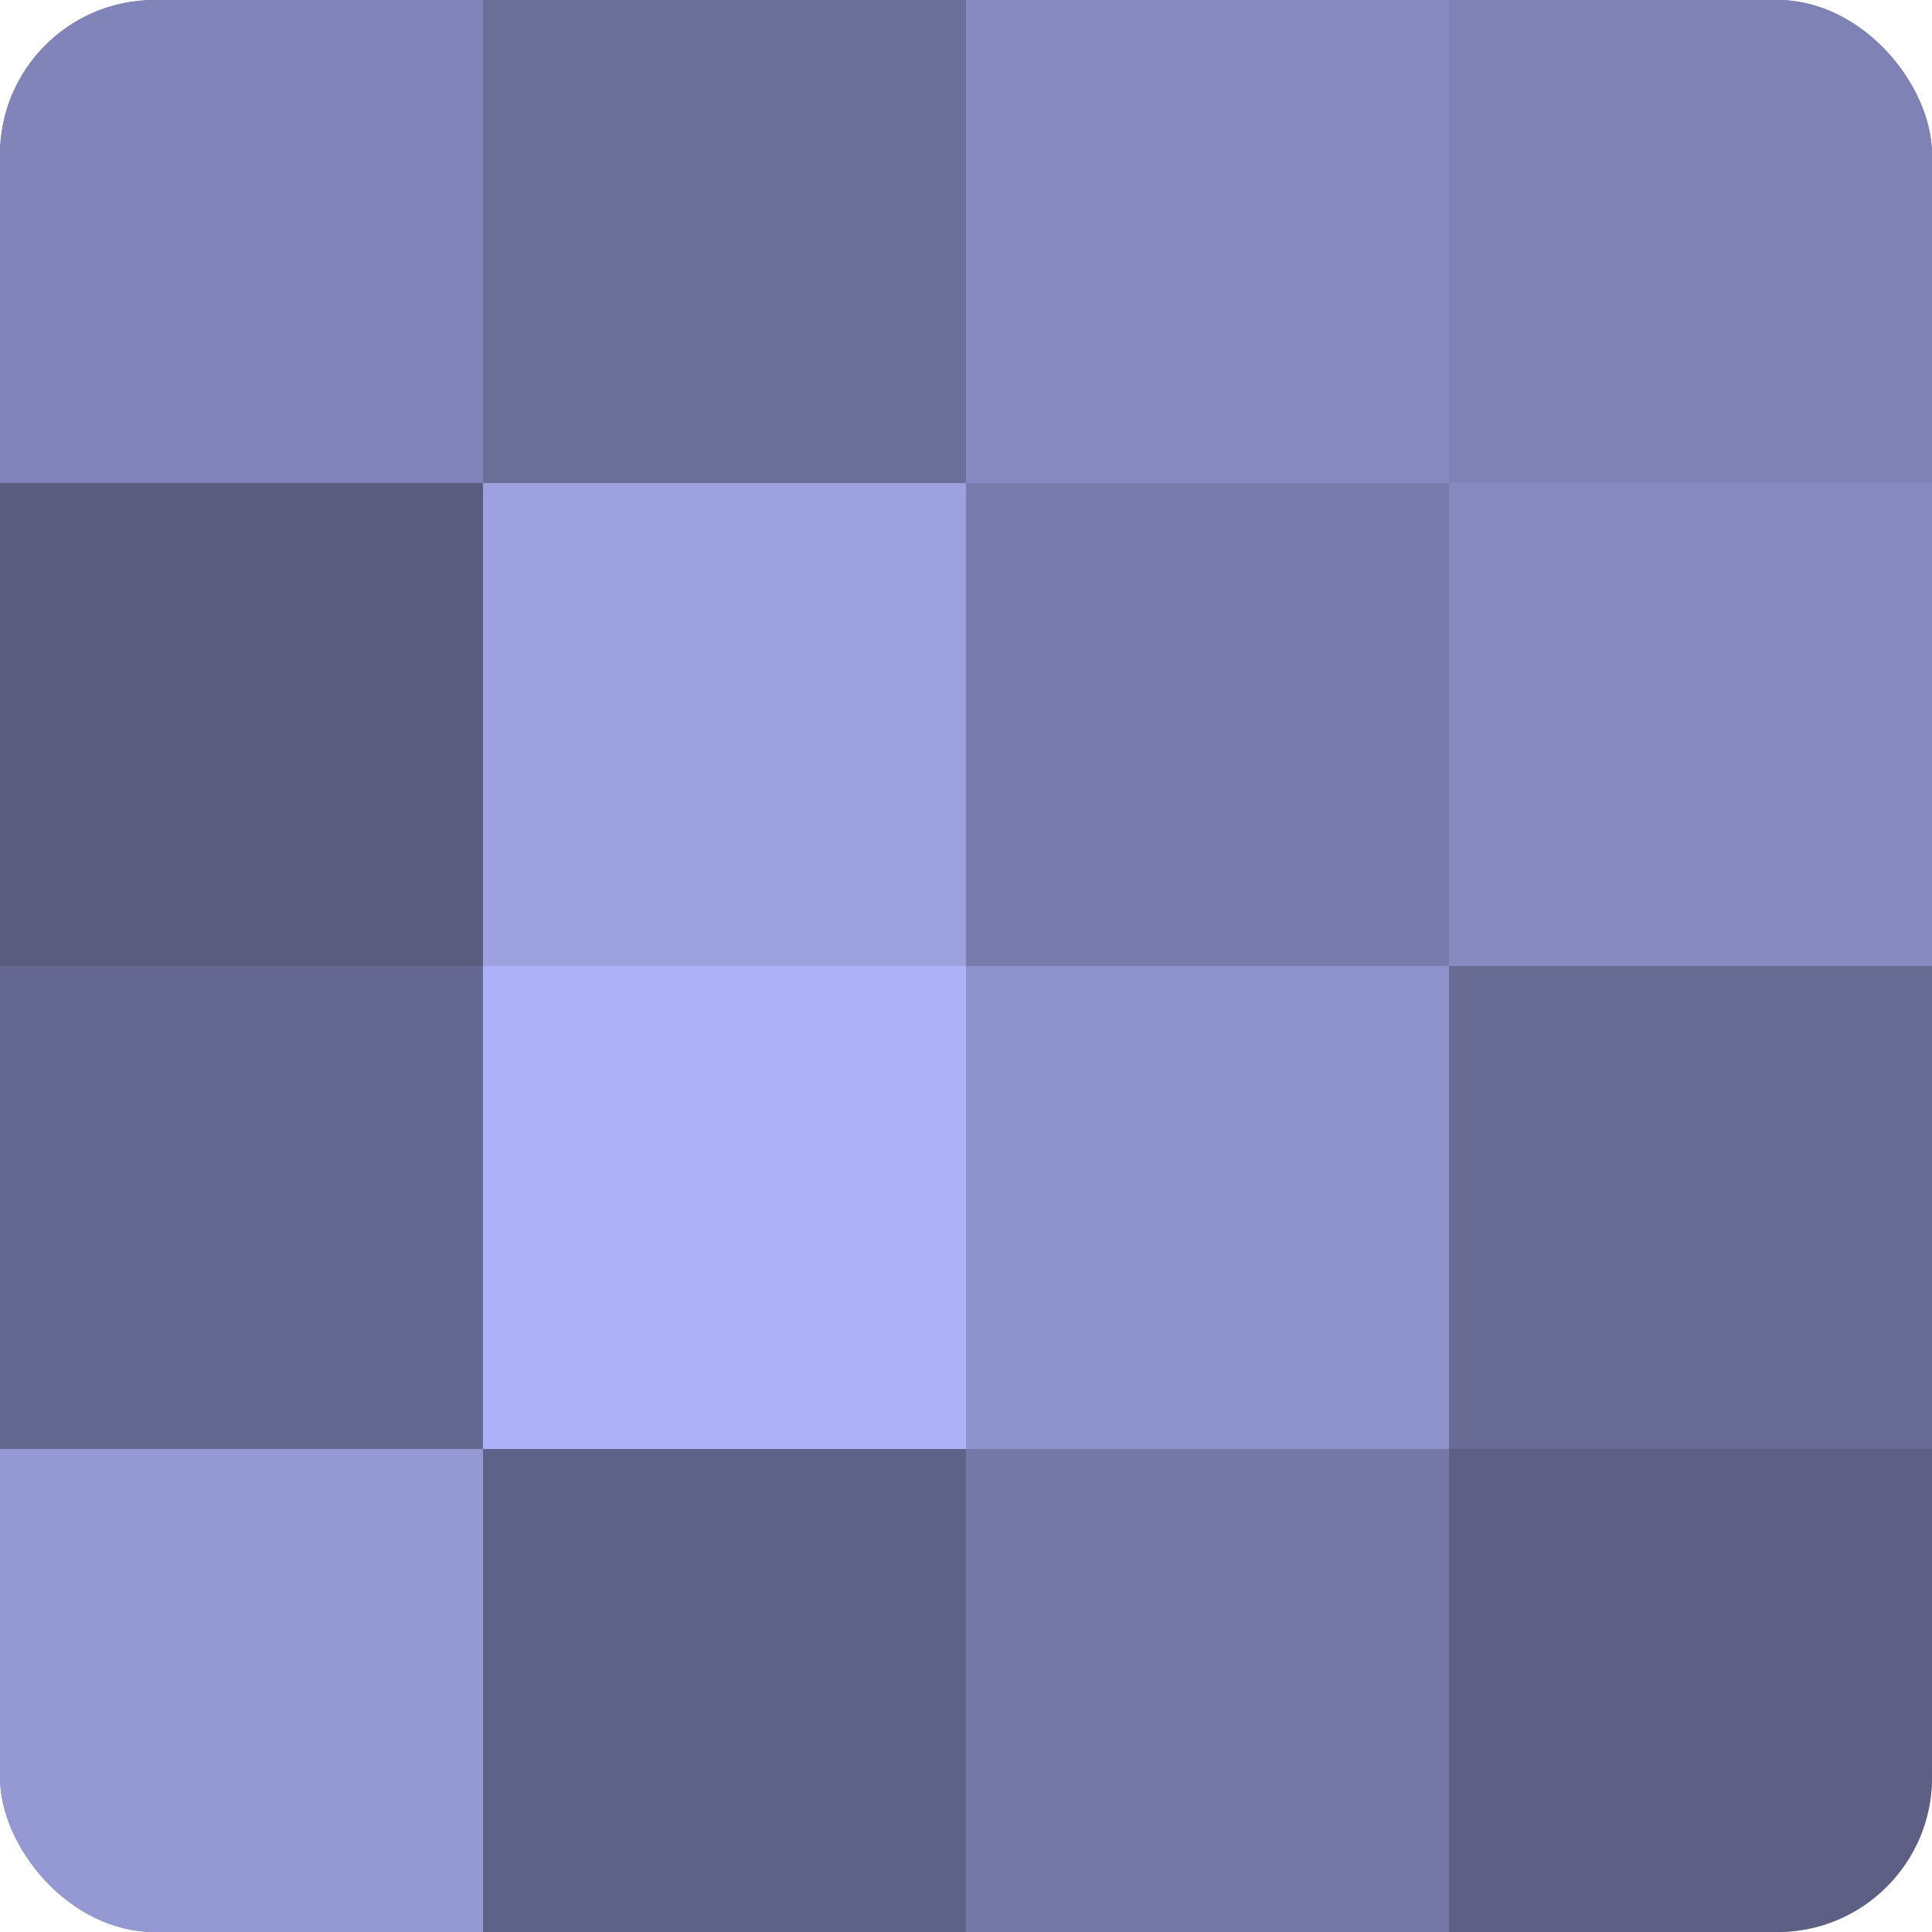
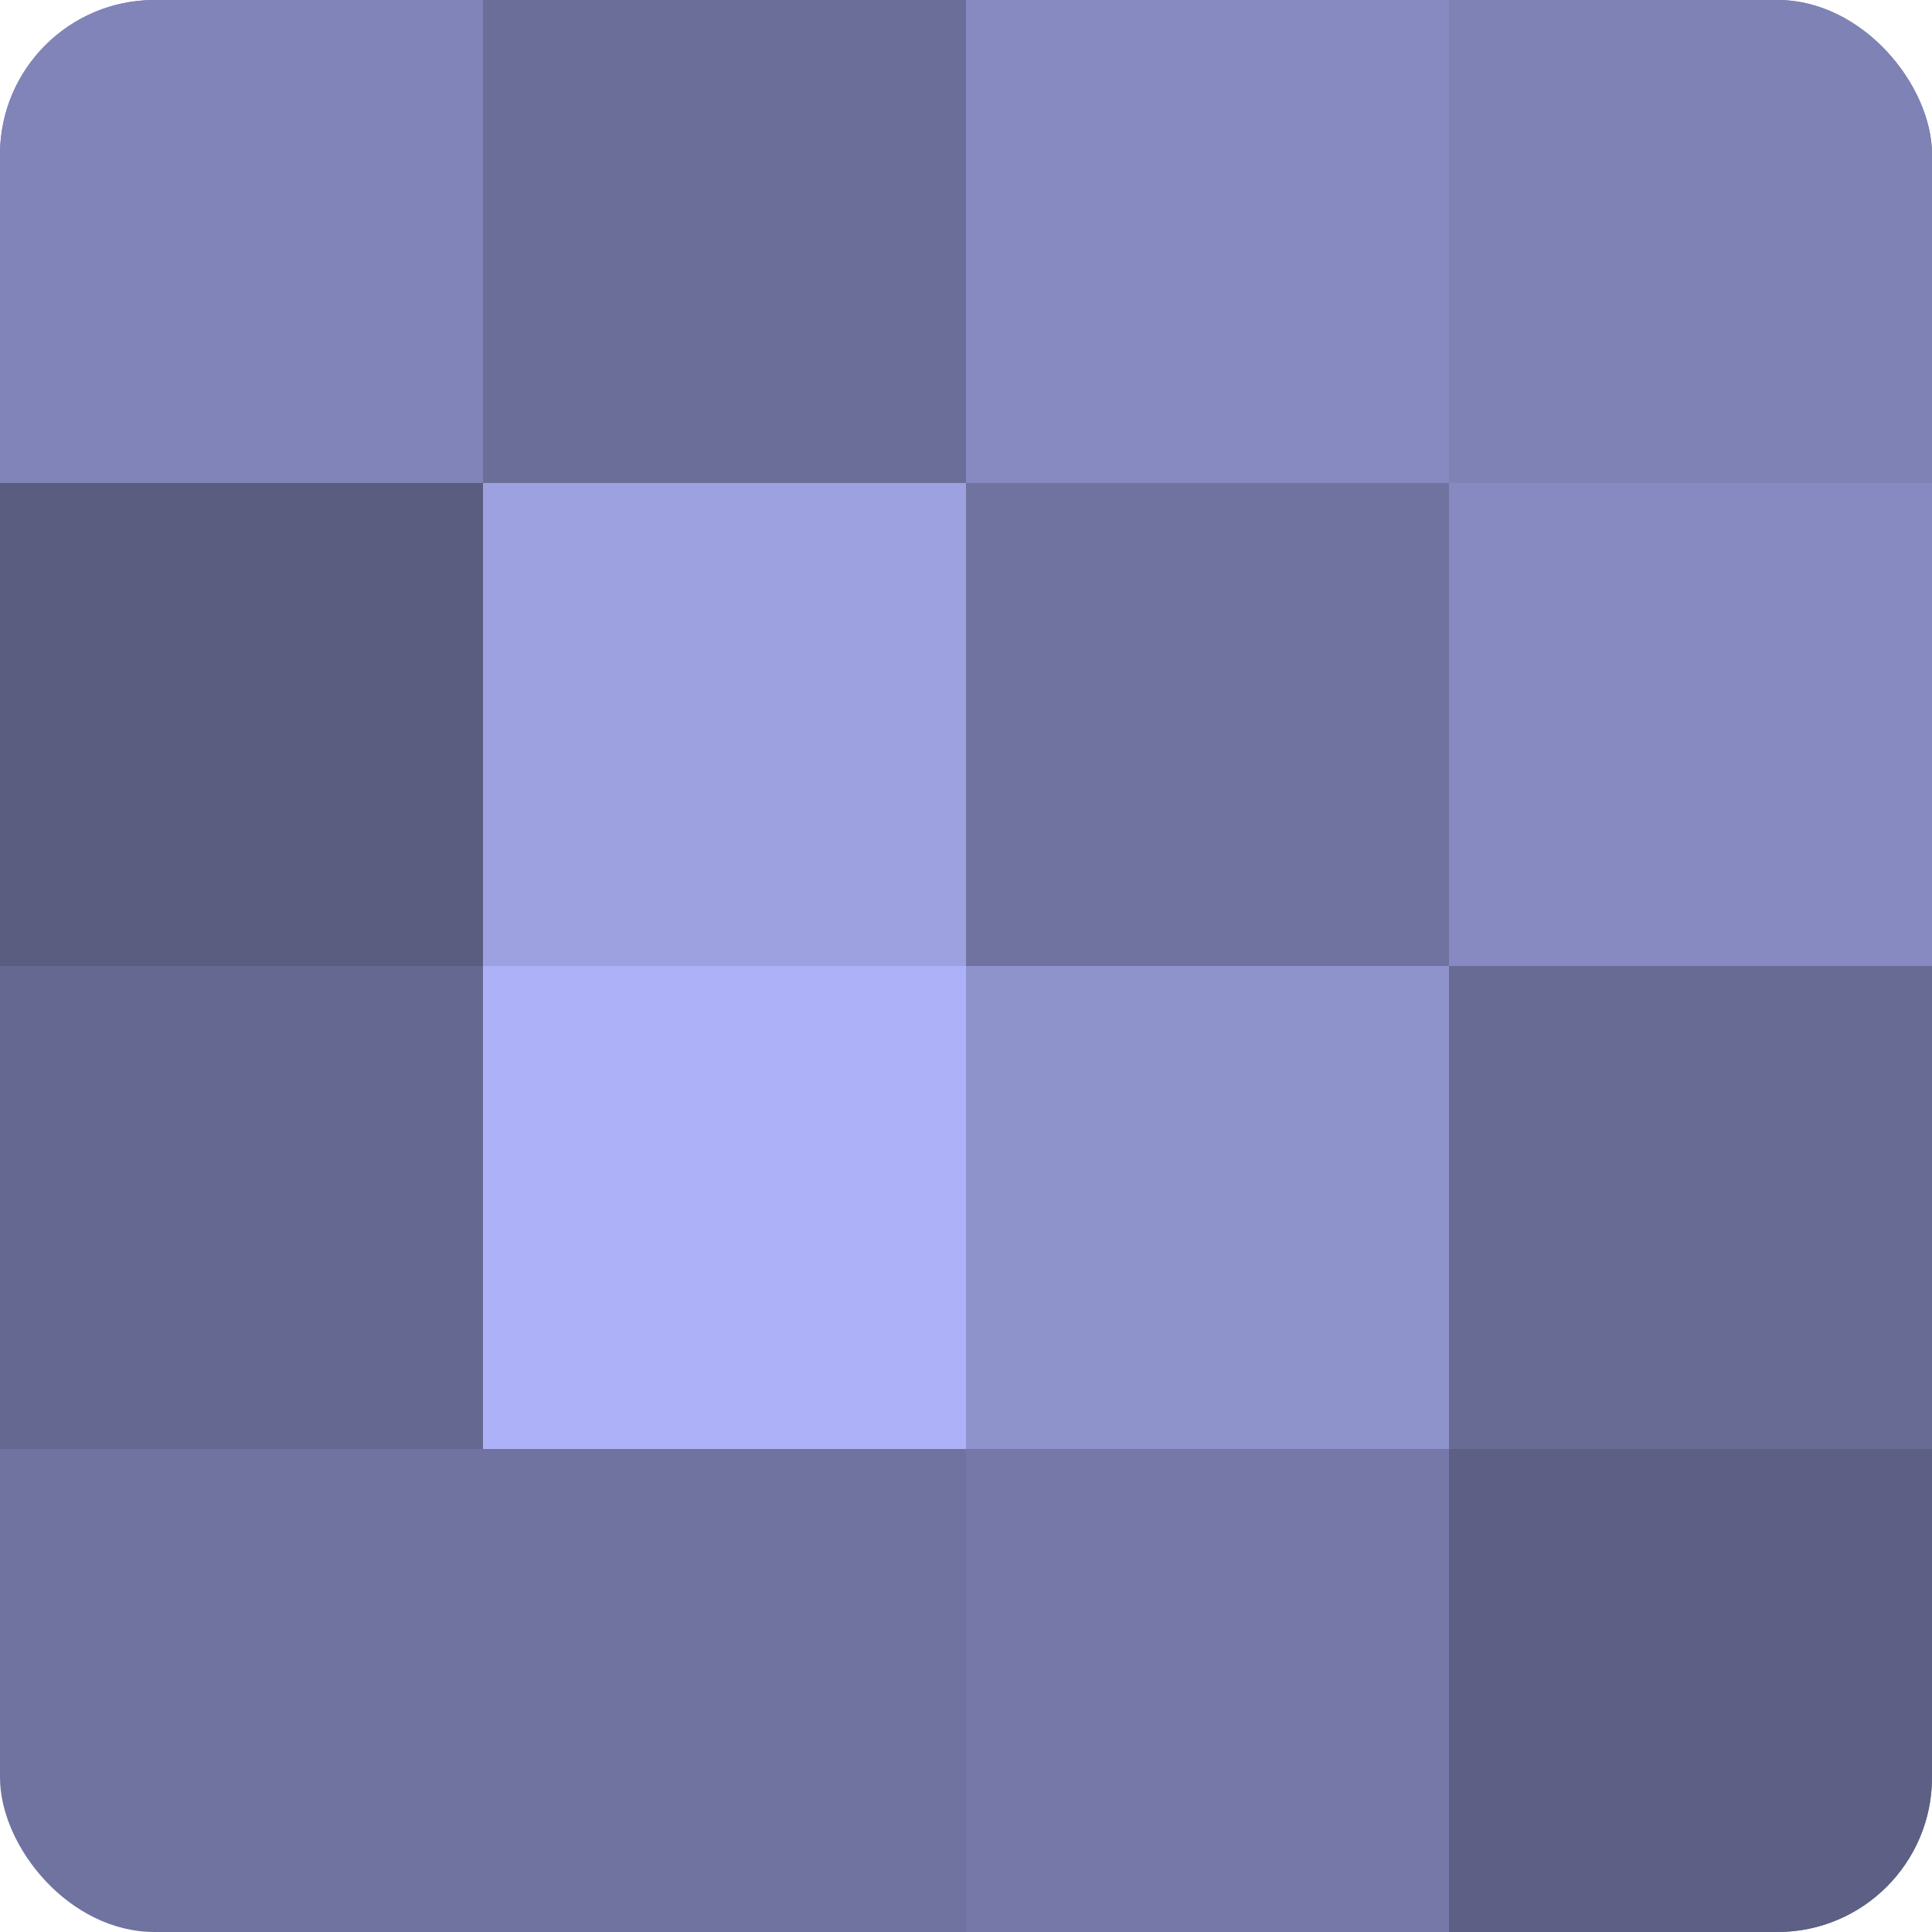
<svg xmlns="http://www.w3.org/2000/svg" width="60" height="60" viewBox="0 0 100 100" preserveAspectRatio="xMidYMid meet">
  <defs>
    <clipPath id="c" width="100" height="100">
      <rect width="100" height="100" rx="8" ry="8" />
    </clipPath>
  </defs>
  <g clip-path="url(#c)">
    <rect width="100" height="100" fill="#7073a0" />
    <rect width="25" height="25" fill="#8184b8" />
    <rect y="25" width="25" height="25" fill="#5a5c80" />
    <rect y="50" width="25" height="25" fill="#656890" />
-     <rect y="75" width="25" height="25" fill="#9499d4" />
    <rect x="25" width="25" height="25" fill="#6a6e98" />
    <rect x="25" y="25" width="25" height="25" fill="#9da1e0" />
    <rect x="25" y="50" width="25" height="25" fill="#adb2f8" />
-     <rect x="25" y="75" width="25" height="25" fill="#5f6288" />
    <rect x="50" width="25" height="25" fill="#868ac0" />
-     <rect x="50" y="25" width="25" height="25" fill="#787cac" />
    <rect x="50" y="50" width="25" height="25" fill="#8f93cc" />
    <rect x="50" y="75" width="25" height="25" fill="#7679a8" />
    <rect x="75" width="25" height="25" fill="#7e82b4" />
    <rect x="75" y="25" width="25" height="25" fill="#868ac0" />
    <rect x="75" y="50" width="25" height="25" fill="#686b94" />
    <rect x="75" y="75" width="25" height="25" fill="#5d5f84" />
  </g>
</svg>